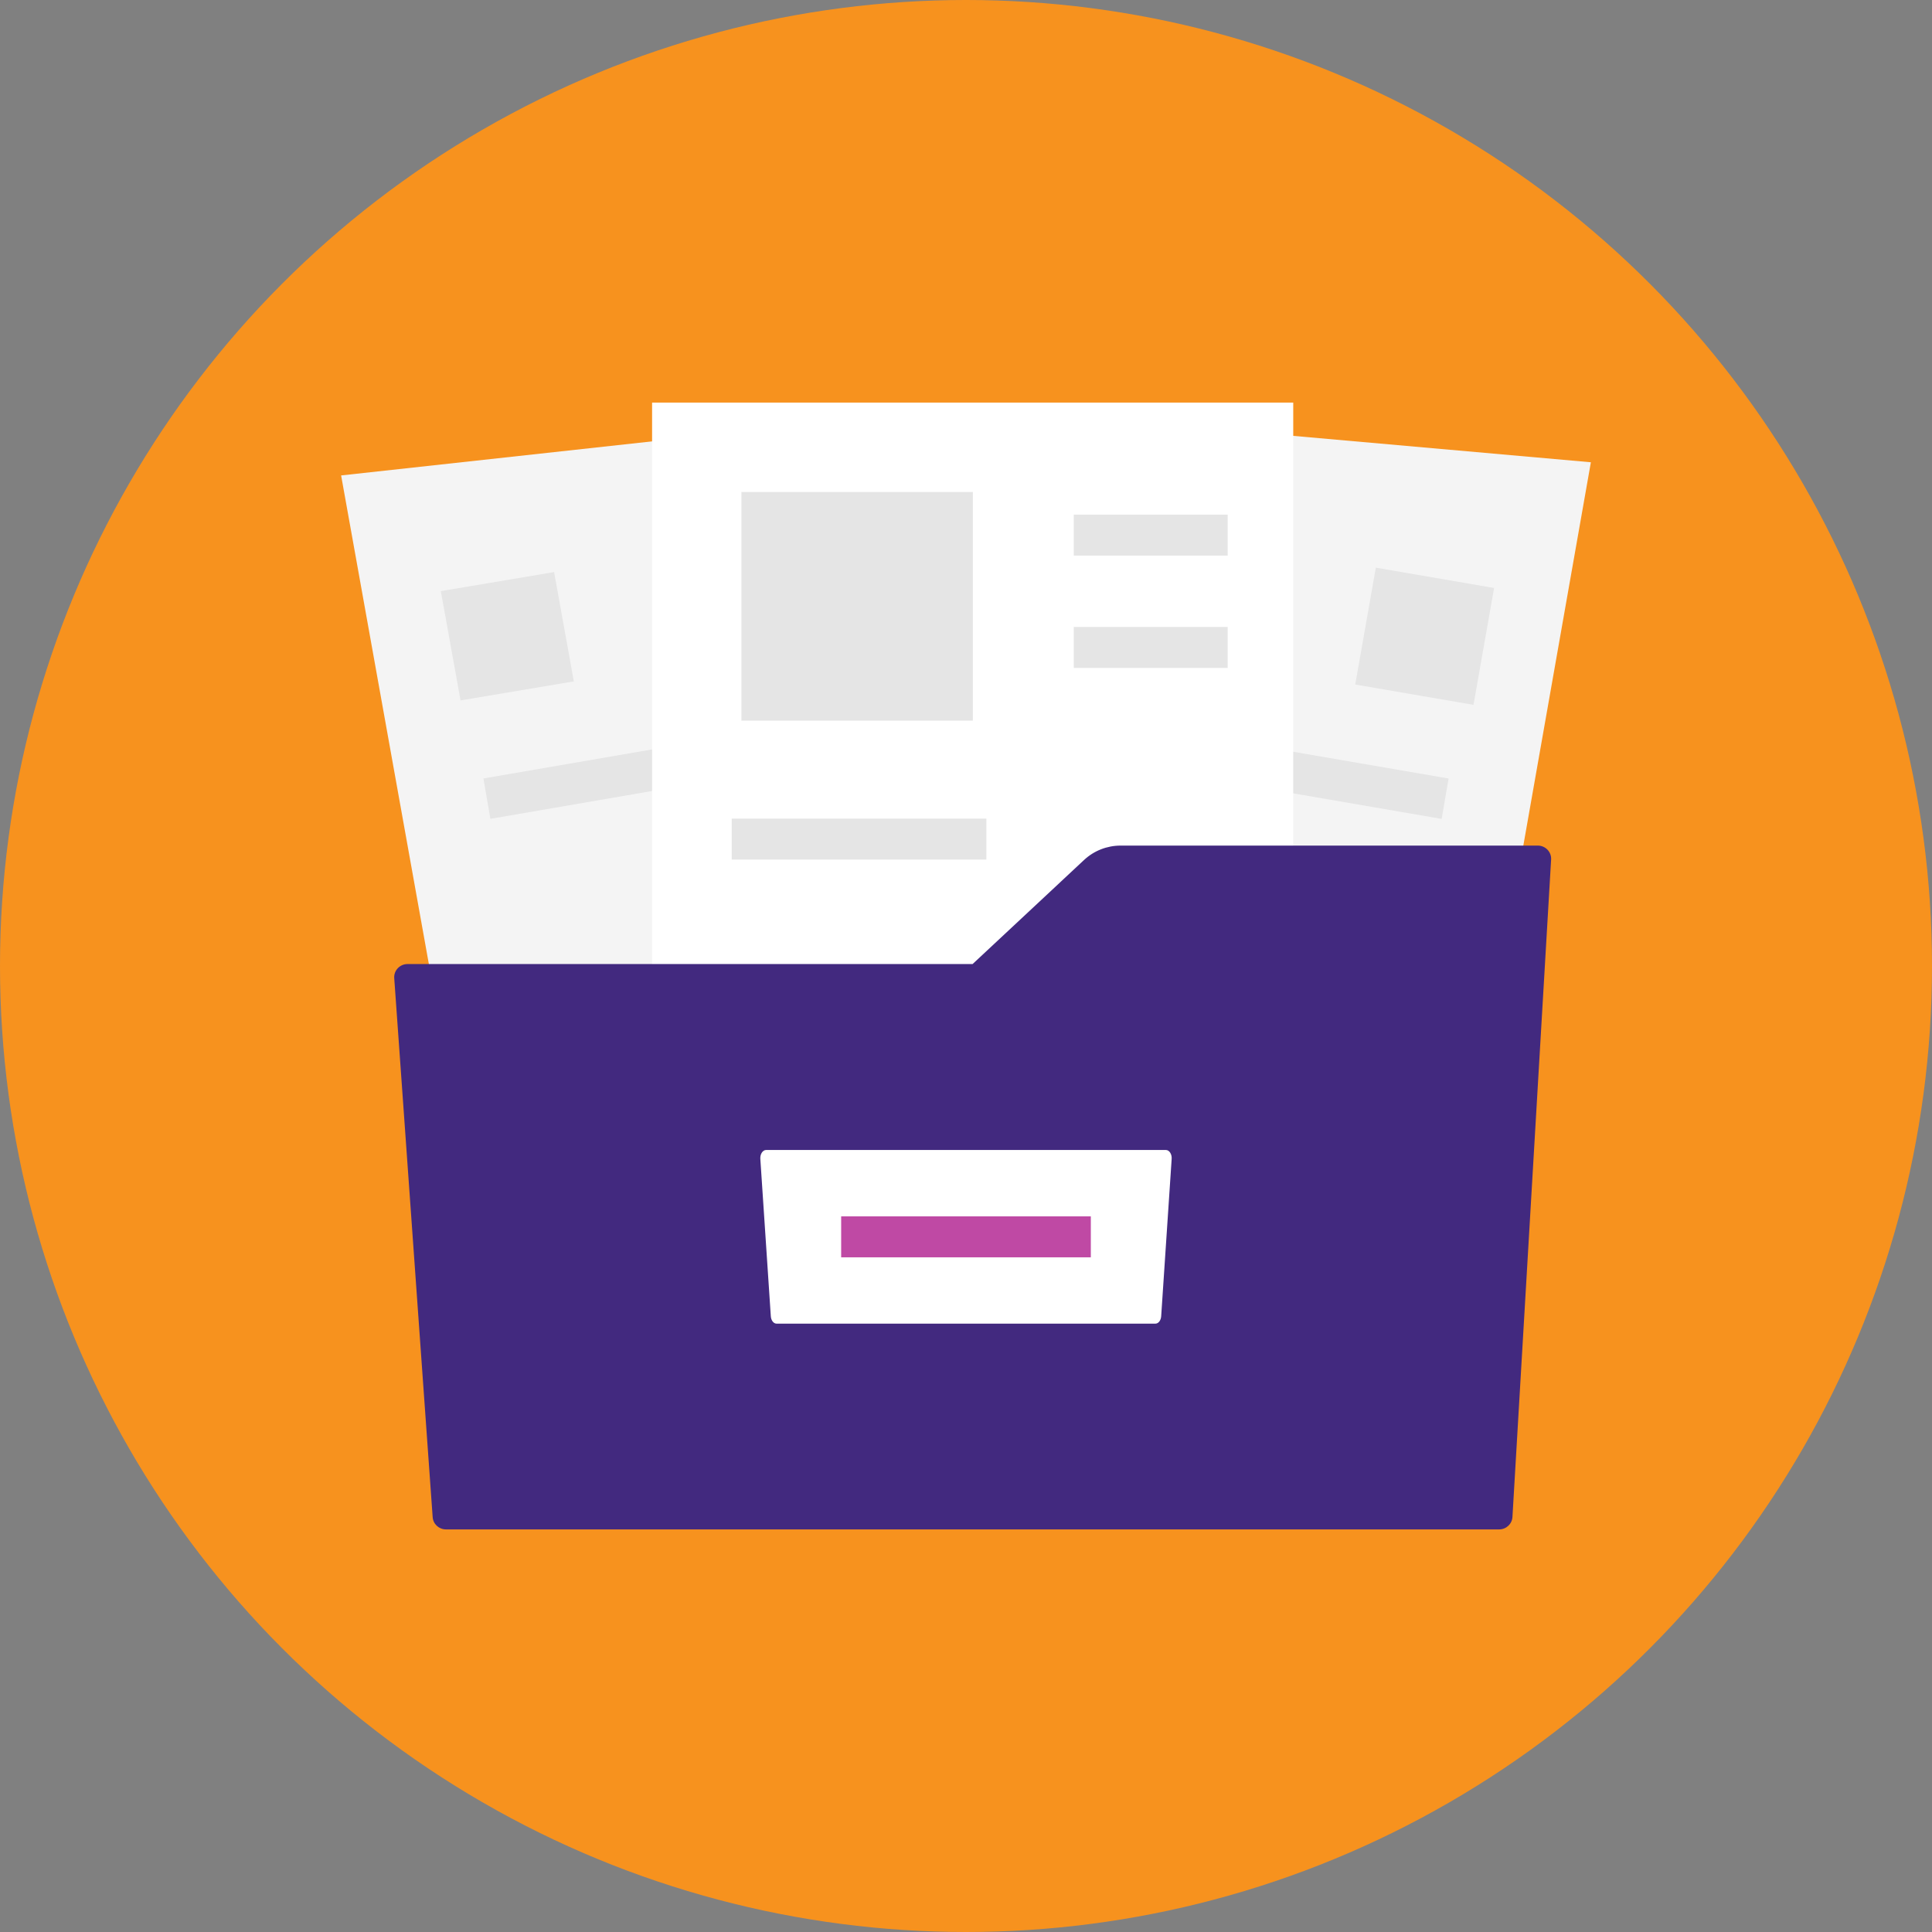
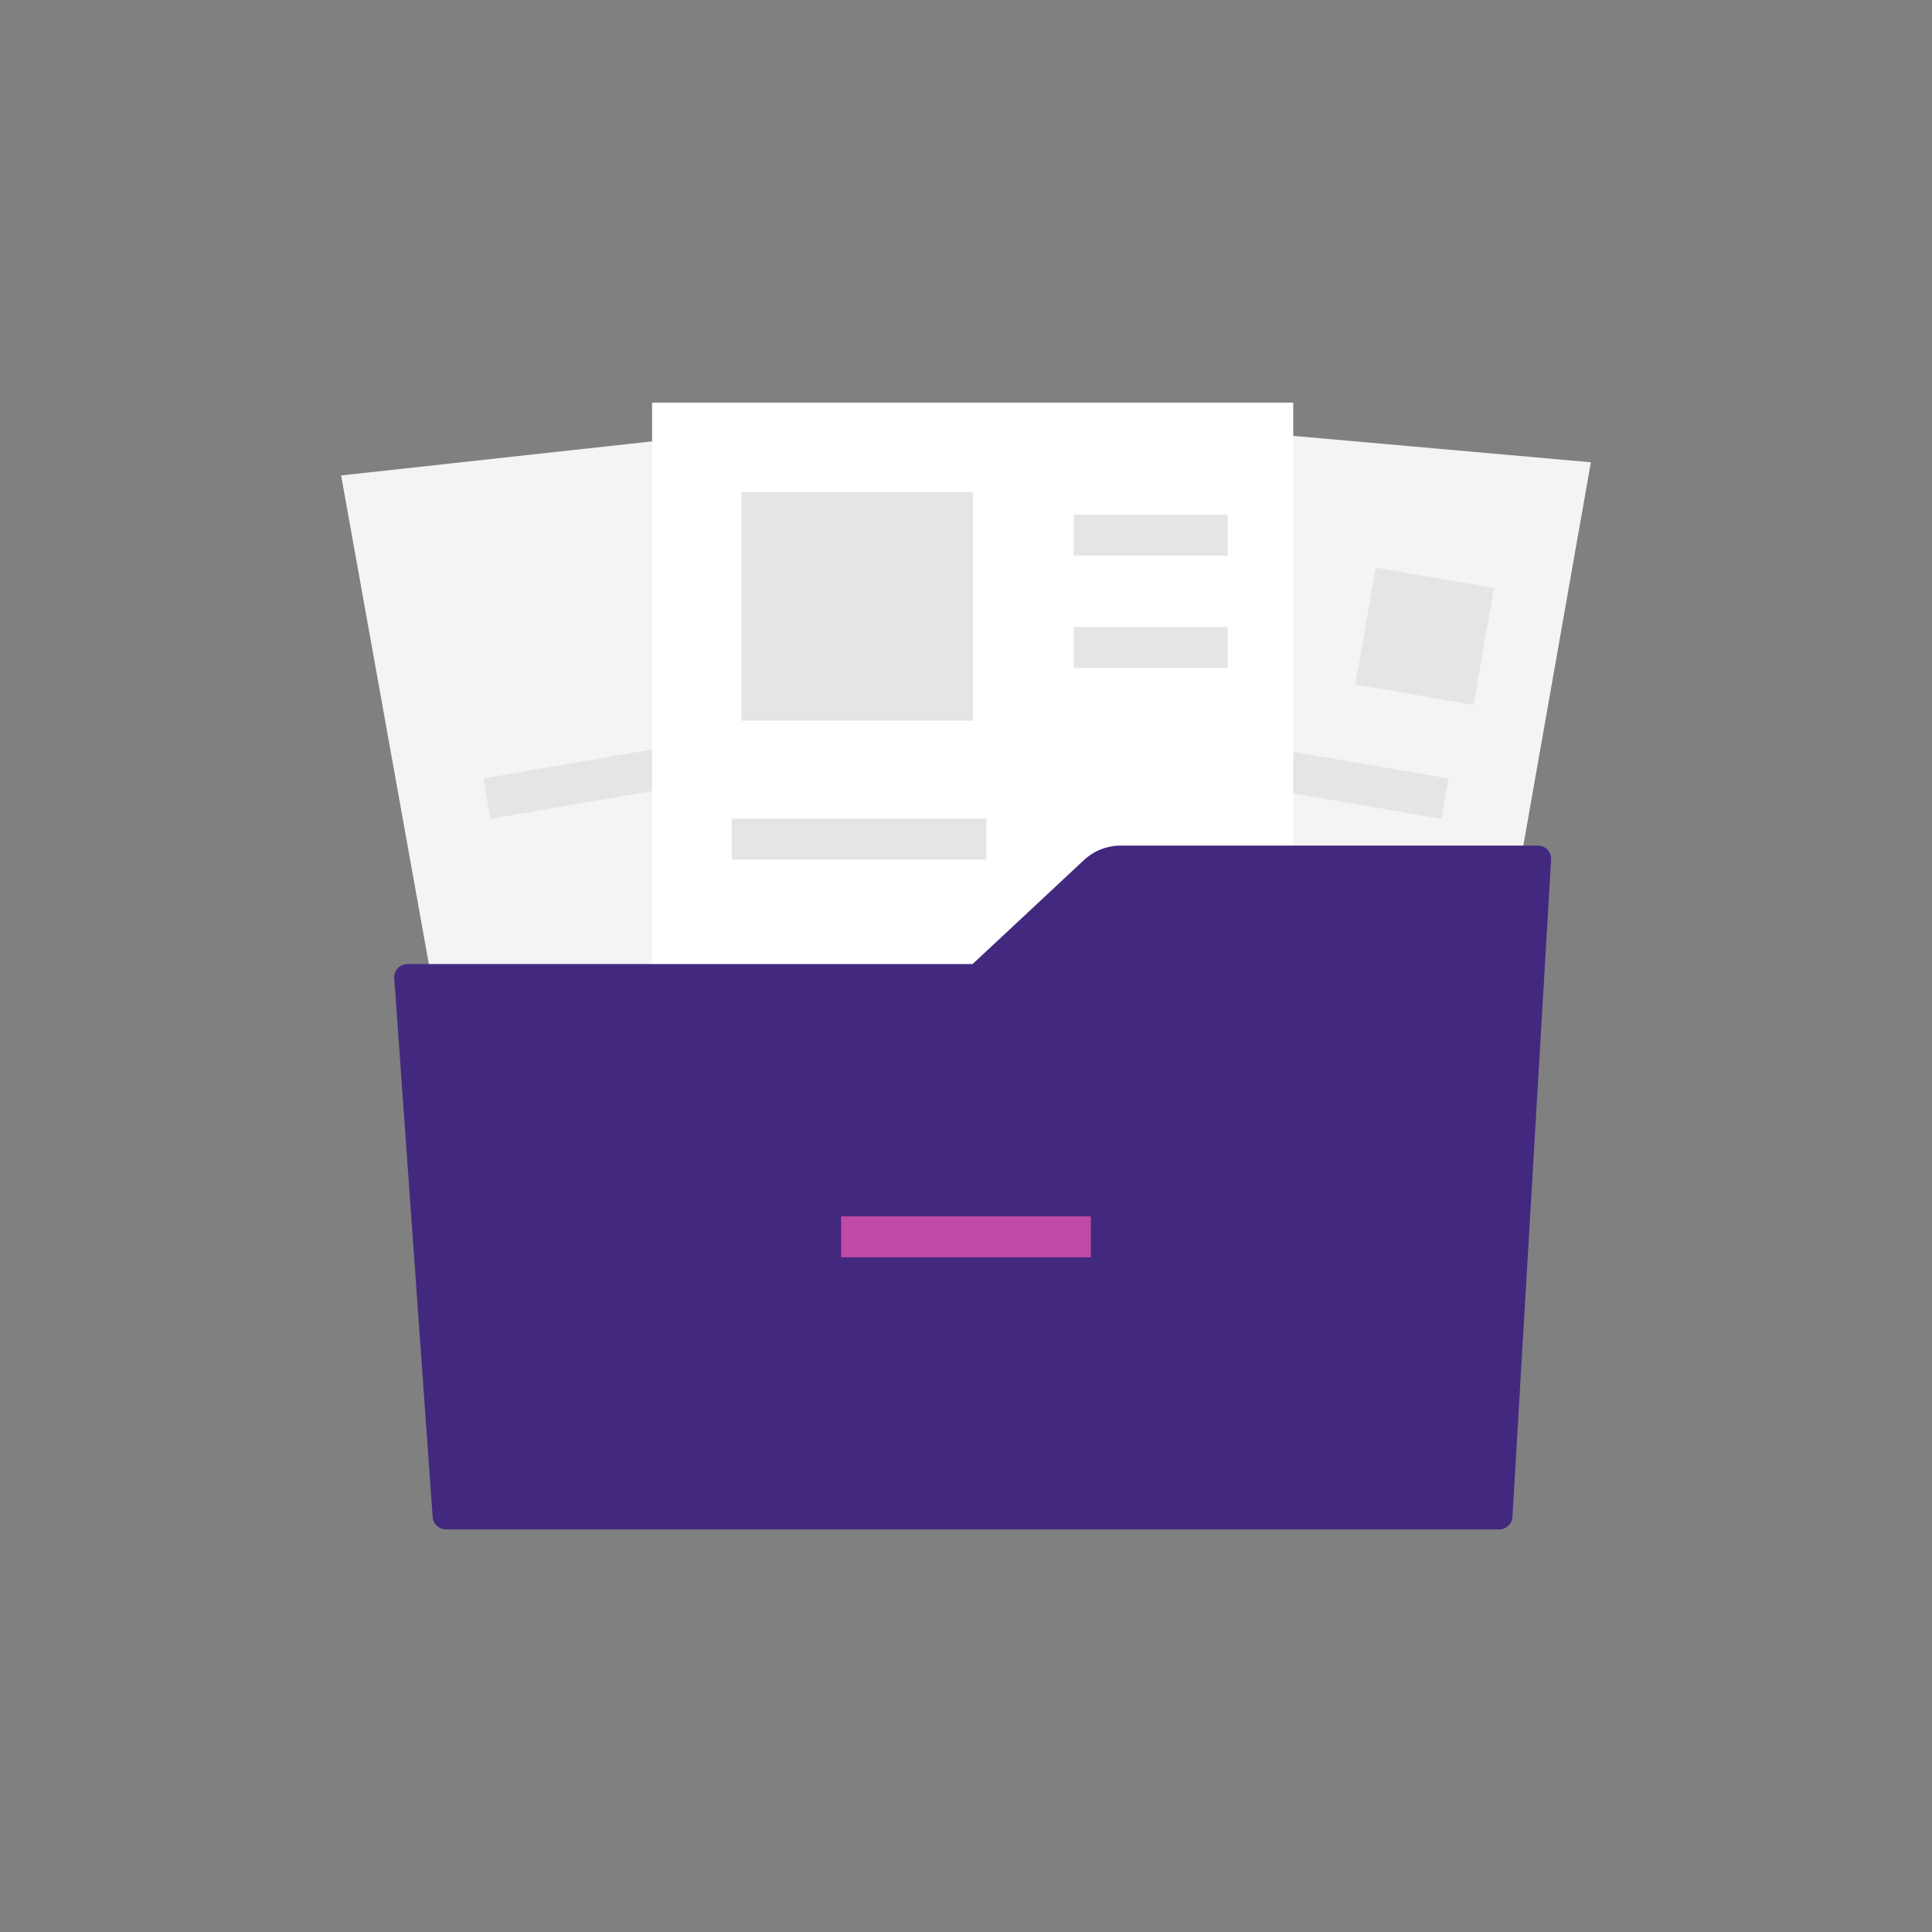
<svg xmlns="http://www.w3.org/2000/svg" version="1.1" id="Layer_1_1_" x="0px" y="0px" viewBox="0 0 512 512" style="enable-background:new 0 0 512 512;" xml:space="preserve">
  <rect x="0" y="0" width="512" height="512" fill="#808080" stroke="none" />
  <style type="text/css">
	.st0{fill:#F7921E;}
	.st1{fill:#F4F4F4;}
	.st2{fill:#E5E5E5;}
	.st3{fill:#FFFFFF;}
	.st4{fill:#42297F;}
	.st5{fill:#BF49A4;}
</style>
  <g>
-     <circle class="st0" cx="256" cy="256" r="256" />
-   </g>
+     </g>
  <g>
    <path class="st1" d="M90.401,125.995l167.391-18.335l33.171,174.26l-167.394,28.802L90.401,125.995z" />
-     <path class="st2" d="M116.825,156.652l30.021-5.045l5.228,28.966l-30.024,5.045L116.825,156.652z" />
    <path class="st2" d="M128.113,206.302l124.353-21.413l1.843,10.7l-124.353,21.413L128.113,206.302z" />
    <path class="st1" d="M421.599,122.506L254.208,107.66l-33.171,174.26l167.394,28.802L421.599,122.506z" />
    <path class="st2" d="M395.952,155.823l-31.341-5.39l-5.459,30.97l31.341,5.39L395.952,155.823z" />
    <path class="st2" d="M257.702,195.616l1.843-10.703l124.348,21.4l-1.84,10.703L257.702,195.616z" />
    <path class="st3" d="M172.811,106.69H342.72v191.047H172.811V106.69z" />
    <g>
      <path class="st2" d="M196.485,130.377h61.333v60.602h-61.333V130.377z" />
      <path class="st2" d="M284.558,136.385h40.79v10.859h-40.79V136.385z" />
      <path class="st2" d="M284.558,166.149h40.79v10.859h-40.79V166.149z" />
      <path class="st2" d="M193.916,216.944H261.4v10.859h-67.484V216.944z" />
    </g>
    <path class="st4" d="M407.535,224.089H296.986c-3.608,0-7.078,1.365-9.7,3.815l-29.539,27.579H107.999   c-2.031,0-3.645,1.689-3.526,3.69l10.186,142.85c0.109,1.845,1.654,3.287,3.526,3.287h279.106c1.882,0,3.433-1.461,3.526-3.317   l10.247-174.247C411.161,225.756,409.549,224.089,407.535,224.089z" />
-     <path class="st3" d="M308.977,304.759H203.023c-0.904,0-1.615,1.098-1.527,2.367l2.778,41.691c0.072,1.111,0.734,1.962,1.524,1.962   h100.403c0.79,0,1.453-0.851,1.524-1.962l2.778-41.691C310.592,305.859,309.881,304.759,308.977,304.759z" />
    <path class="st5" d="M222.917,322.344h66.164v10.859h-66.164V322.344z" />
  </g>
</svg>